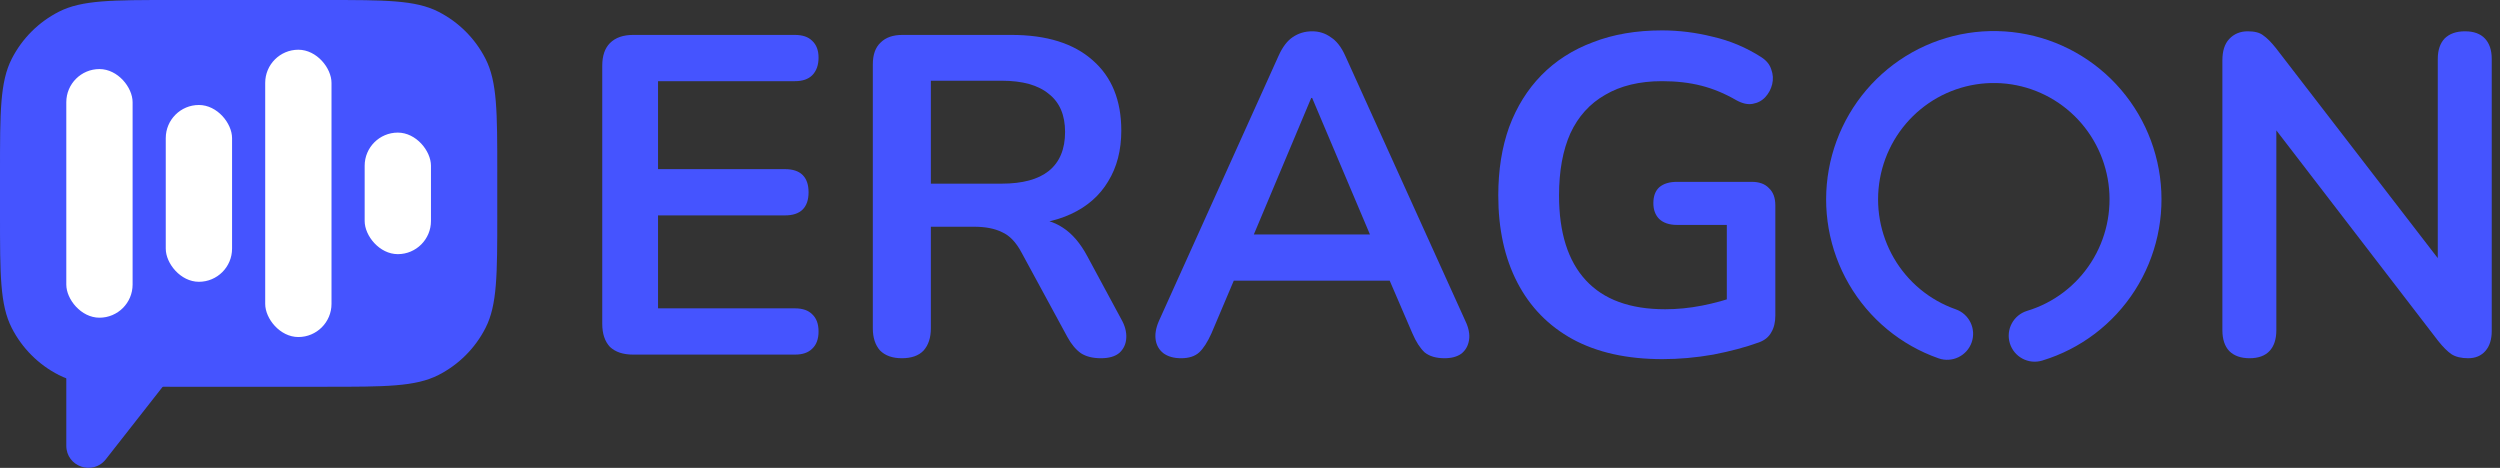
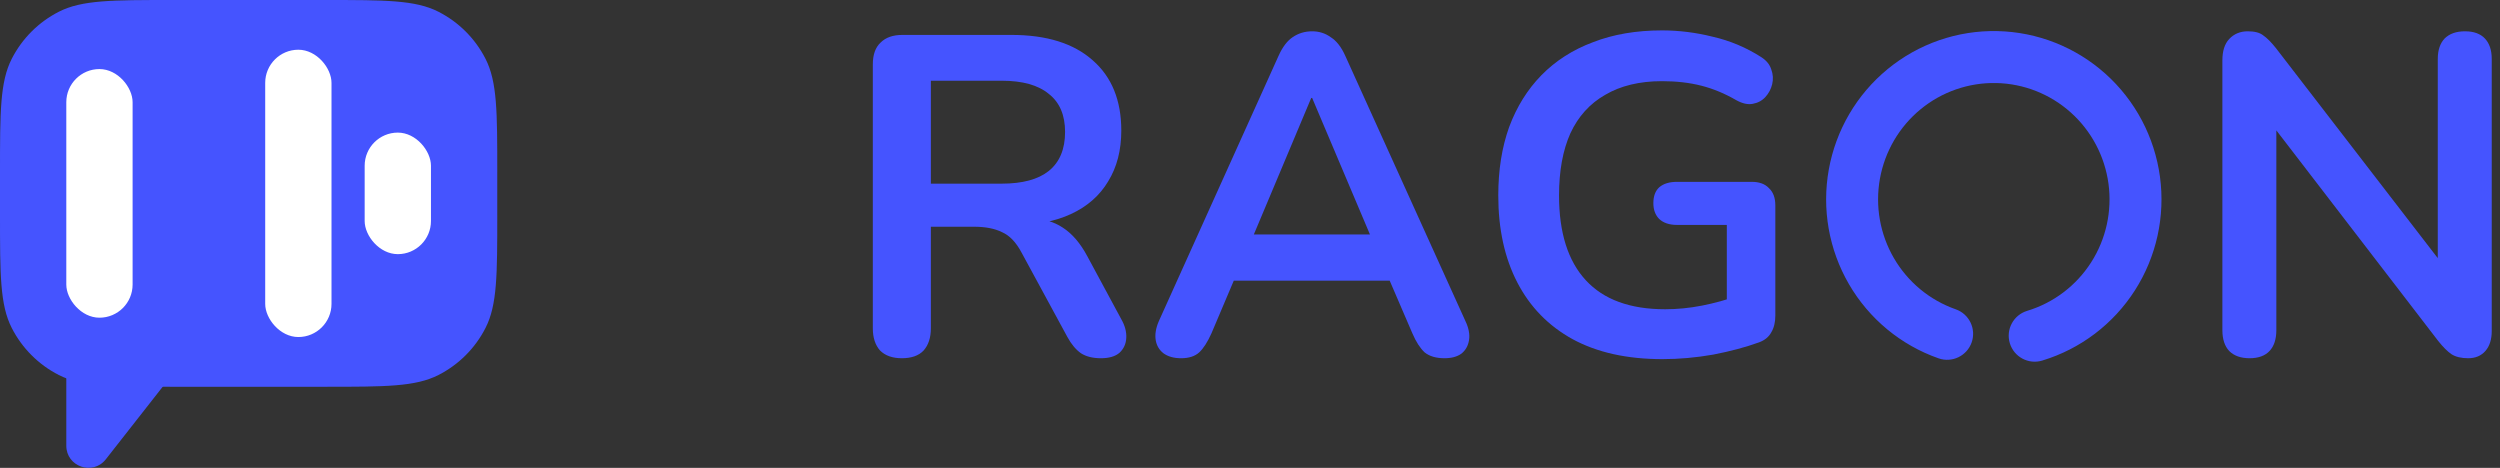
<svg xmlns="http://www.w3.org/2000/svg" width="171" height="32" viewBox="0 0 171 32" fill="none">
  <rect x="0" y="0" width="171" height="32" fill="#333333" stroke="none" />
  <path d="M0 11.791C0 7.664 0 5.6 0.803 4.024C1.51 2.637 2.637 1.51 4.024 0.803C5.6 0 7.664 0 11.791 0H22.222C26.349 0 28.413 0 29.989 0.803C31.376 1.51 32.504 2.637 33.21 4.024C34.013 5.6 34.013 7.664 34.013 11.791V14.664C34.013 18.791 34.013 20.855 33.21 22.431C32.504 23.818 31.376 24.945 29.989 25.652C28.413 26.455 26.349 26.455 22.222 26.455H11.791C7.664 26.455 5.6 26.455 4.024 25.652C2.637 24.945 1.51 23.818 0.803 22.431C0 20.855 0 18.791 0 14.664V11.791Z" fill="#4554FF" />
  <path d="M4.535 30.485V24.565C4.535 23.73 5.212 23.053 6.047 23.053H10.688C11.949 23.053 12.656 24.506 11.878 25.498L7.236 31.418C6.35 32.548 4.535 31.922 4.535 30.485Z" fill="#4554FF" />
  <rect x="4.535" y="4.724" width="4.535" height="17.007" rx="2.268" fill="white" />
-   <rect x="11.338" y="7.181" width="4.535" height="12.094" rx="2.268" fill="white" />
  <rect x="18.14" y="3.401" width="4.535" height="19.652" rx="2.268" fill="white" />
  <rect x="24.943" y="9.07" width="4.535" height="8.314" rx="2.268" fill="white" />
-   <path d="M43.303 24.255C42.621 24.255 42.093 24.079 41.721 23.728C41.37 23.355 41.194 22.828 41.194 22.146V4.498C41.194 3.815 41.37 3.299 41.721 2.947C42.093 2.575 42.621 2.389 43.303 2.389H54.376C54.893 2.389 55.286 2.523 55.554 2.792C55.844 3.061 55.989 3.443 55.989 3.94C55.989 4.456 55.844 4.86 55.554 5.149C55.286 5.418 54.893 5.552 54.376 5.552H45.009V11.569H53.693C54.231 11.569 54.634 11.704 54.903 11.973C55.172 12.242 55.306 12.634 55.306 13.151C55.306 13.668 55.172 14.061 54.903 14.33C54.634 14.599 54.231 14.733 53.693 14.733H45.009V21.091H54.376C54.893 21.091 55.286 21.226 55.554 21.495C55.844 21.763 55.989 22.156 55.989 22.673C55.989 23.19 55.844 23.583 55.554 23.852C55.286 24.121 54.893 24.255 54.376 24.255H43.303Z" fill="#4554FF" />
  <path d="M61.686 24.503C61.045 24.503 60.548 24.327 60.197 23.976C59.866 23.604 59.701 23.097 59.701 22.456V4.405C59.701 3.743 59.876 3.247 60.228 2.916C60.579 2.564 61.076 2.389 61.717 2.389H69.192C71.59 2.389 73.441 2.968 74.743 4.126C76.046 5.263 76.697 6.865 76.697 8.933C76.697 10.277 76.397 11.435 75.798 12.407C75.219 13.379 74.371 14.123 73.255 14.64C72.138 15.157 70.784 15.415 69.192 15.415L69.471 14.95H70.494C71.342 14.95 72.076 15.157 72.696 15.57C73.337 15.984 73.896 16.635 74.371 17.524L76.697 21.836C76.945 22.27 77.059 22.694 77.038 23.107C77.018 23.521 76.863 23.862 76.573 24.131C76.284 24.379 75.86 24.503 75.302 24.503C74.743 24.503 74.288 24.389 73.937 24.162C73.585 23.914 73.275 23.542 73.006 23.045L69.874 17.276C69.502 16.573 69.057 16.108 68.54 15.881C68.044 15.633 67.403 15.508 66.617 15.508H63.671V22.456C63.671 23.097 63.505 23.604 63.174 23.976C62.843 24.327 62.347 24.503 61.686 24.503ZM63.671 12.562H68.509C69.936 12.562 71.011 12.273 71.735 11.694C72.479 11.094 72.851 10.205 72.851 9.026C72.851 7.868 72.479 7 71.735 6.421C71.011 5.821 69.936 5.521 68.509 5.521H63.671V12.562Z" fill="#4554FF" />
  <path d="M80.787 24.503C80.291 24.503 79.887 24.389 79.577 24.162C79.288 23.934 79.112 23.635 79.05 23.262C78.988 22.87 79.06 22.435 79.267 21.96L87.455 3.815C87.724 3.216 88.045 2.792 88.417 2.544C88.81 2.275 89.254 2.141 89.751 2.141C90.226 2.141 90.65 2.275 91.022 2.544C91.415 2.792 91.746 3.216 92.015 3.815L100.234 21.96C100.461 22.435 100.544 22.87 100.482 23.262C100.42 23.655 100.244 23.965 99.955 24.193C99.665 24.4 99.283 24.503 98.807 24.503C98.228 24.503 97.773 24.369 97.442 24.1C97.132 23.81 96.853 23.376 96.605 22.797L94.589 18.114L96.264 19.199H83.175L84.85 18.114L82.865 22.797C82.596 23.397 82.317 23.831 82.028 24.1C81.738 24.369 81.324 24.503 80.787 24.503ZM89.688 6.7L85.346 17.028L84.54 16.036H94.899L94.124 17.028L89.751 6.7H89.688Z" fill="#4554FF" />
  <path d="M113.71 24.565C111.291 24.565 109.244 24.11 107.569 23.201C105.915 22.291 104.653 20.998 103.785 19.323C102.916 17.649 102.482 15.664 102.482 13.368C102.482 11.632 102.73 10.07 103.227 8.685C103.744 7.3 104.478 6.121 105.429 5.149C106.401 4.157 107.579 3.402 108.965 2.885C110.35 2.347 111.921 2.079 113.679 2.079C114.837 2.079 115.995 2.223 117.153 2.513C118.331 2.782 119.438 3.247 120.472 3.909C120.823 4.136 121.051 4.415 121.154 4.746C121.278 5.077 121.299 5.418 121.216 5.769C121.133 6.1 120.978 6.39 120.751 6.638C120.523 6.886 120.234 7.041 119.882 7.103C119.551 7.165 119.179 7.082 118.766 6.855C117.98 6.4 117.184 6.069 116.377 5.863C115.571 5.656 114.672 5.552 113.679 5.552C112.149 5.552 110.857 5.863 109.802 6.483C108.747 7.082 107.951 7.961 107.414 9.119C106.897 10.277 106.638 11.694 106.638 13.368C106.638 15.912 107.248 17.845 108.468 19.168C109.688 20.492 111.498 21.153 113.896 21.153C114.723 21.153 115.561 21.071 116.408 20.905C117.256 20.74 118.083 20.512 118.89 20.223L118.114 21.991V15.384H114.703C114.186 15.384 113.782 15.25 113.493 14.981C113.224 14.712 113.09 14.351 113.09 13.896C113.09 13.42 113.224 13.058 113.493 12.81C113.782 12.562 114.186 12.438 114.703 12.438H119.82C120.337 12.438 120.73 12.583 120.999 12.872C121.288 13.141 121.433 13.534 121.433 14.051V21.588C121.433 22.043 121.34 22.425 121.154 22.735C120.988 23.045 120.709 23.273 120.316 23.418C119.407 23.748 118.362 24.028 117.184 24.255C116.005 24.462 114.847 24.565 113.71 24.565Z" fill="#4554FF" />
  <path d="M153.872 24.503C153.273 24.503 152.808 24.338 152.477 24.007C152.167 23.676 152.011 23.201 152.011 22.58V4.126C152.011 3.485 152.167 2.999 152.477 2.668C152.808 2.316 153.231 2.141 153.748 2.141C154.224 2.141 154.575 2.234 154.803 2.42C155.051 2.585 155.341 2.875 155.671 3.288L167.55 18.703H166.744V4.033C166.744 3.433 166.899 2.968 167.209 2.637C167.54 2.306 168.005 2.141 168.605 2.141C169.205 2.141 169.66 2.306 169.97 2.637C170.28 2.968 170.435 3.433 170.435 4.033V22.642C170.435 23.221 170.29 23.676 170.001 24.007C169.711 24.338 169.318 24.503 168.822 24.503C168.347 24.503 167.964 24.41 167.675 24.224C167.406 24.038 167.106 23.738 166.775 23.325L154.927 7.91H155.702V22.58C155.702 23.201 155.547 23.676 155.237 24.007C154.927 24.338 154.472 24.503 153.872 24.503Z" fill="#4554FF" />
  <path fill-rule="evenodd" clip-rule="evenodd" d="M136.547 5.68C134.665 5.639 132.829 6.274 131.37 7.473C129.91 8.672 128.923 10.356 128.587 12.223C128.252 14.091 128.591 16.017 129.542 17.654C130.493 19.292 131.994 20.533 133.772 21.156C134.698 21.481 135.186 22.495 134.861 23.421C134.536 24.347 133.522 24.835 132.596 24.51C130.016 23.606 127.844 21.807 126.469 19.439C125.094 17.072 124.605 14.29 125.09 11.595C125.574 8.898 127 6.463 129.114 4.726C131.228 2.99 133.891 2.067 136.624 2.127C139.356 2.186 141.977 3.222 144.015 5.048C146.052 6.874 147.373 9.369 147.741 12.084C148.11 14.798 147.502 17.556 146.027 19.862C144.552 22.168 142.304 23.871 139.688 24.663C138.748 24.948 137.756 24.417 137.472 23.477C137.188 22.538 137.719 21.546 138.658 21.262C140.461 20.716 142.013 19.541 143.033 17.947C144.054 16.352 144.475 14.442 144.22 12.562C143.964 10.681 143.05 8.956 141.643 7.695C140.236 6.434 138.429 5.72 136.547 5.68Z" fill="#4554FF" />
</svg>